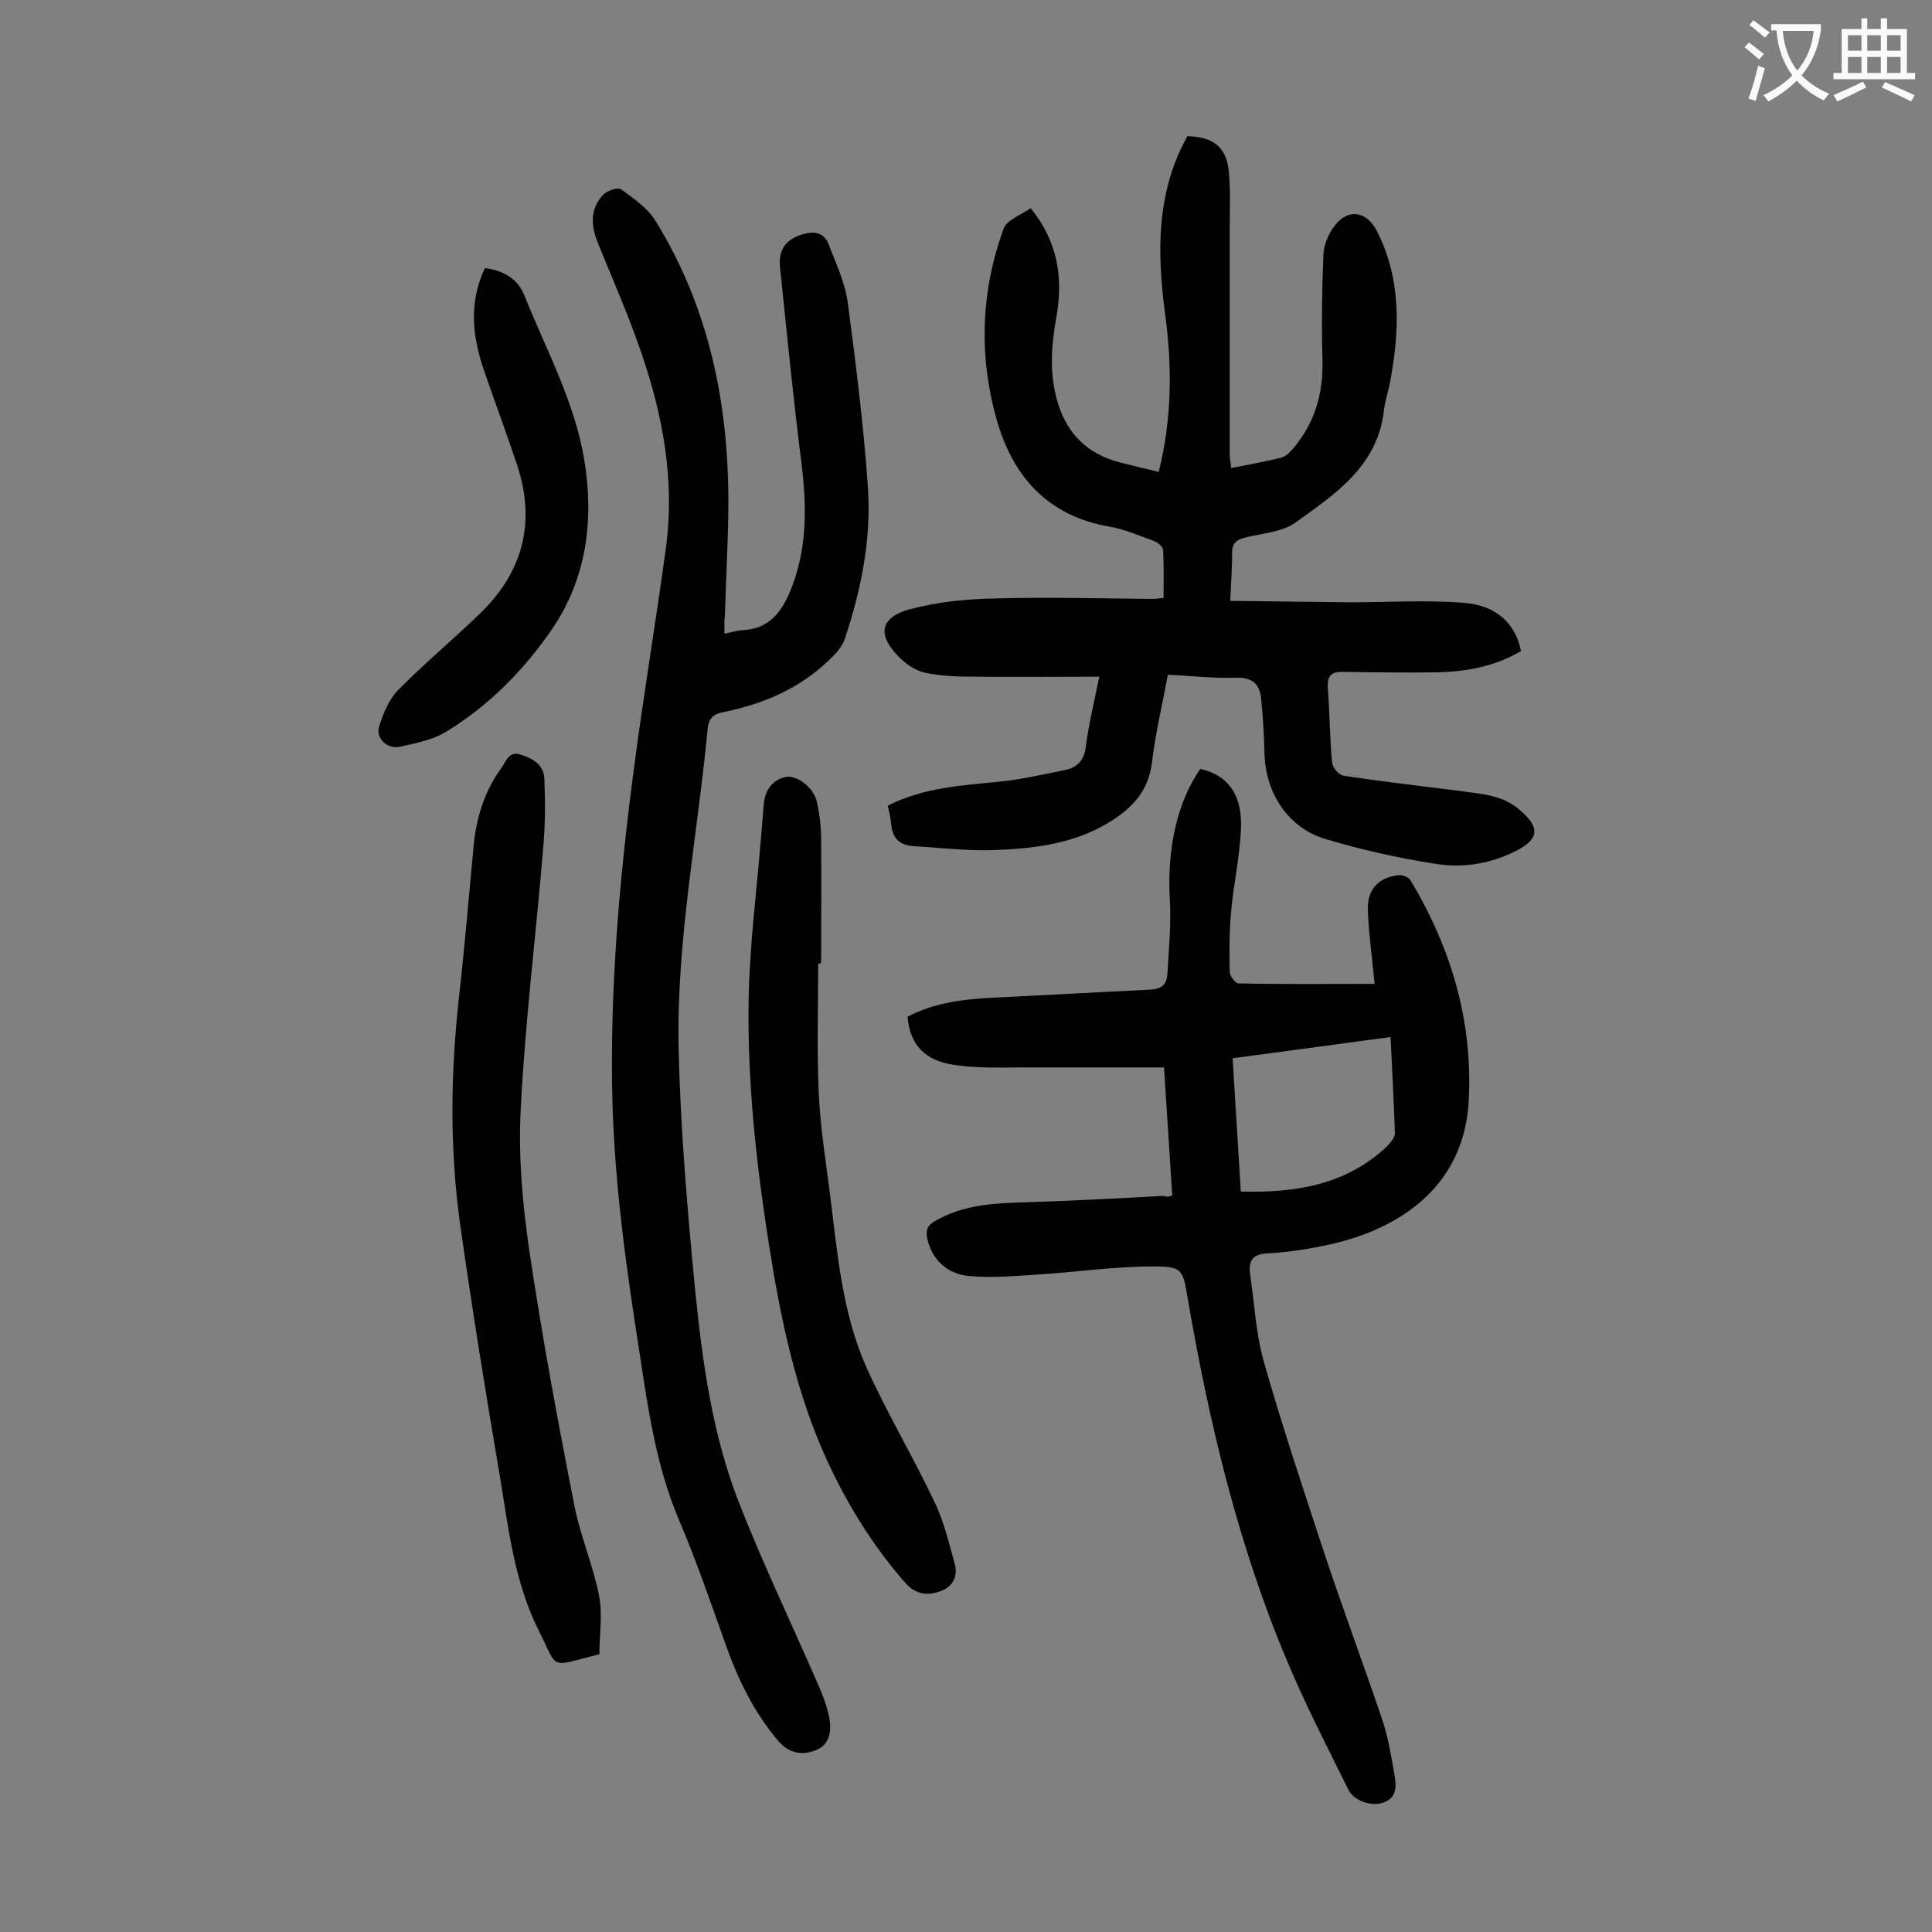
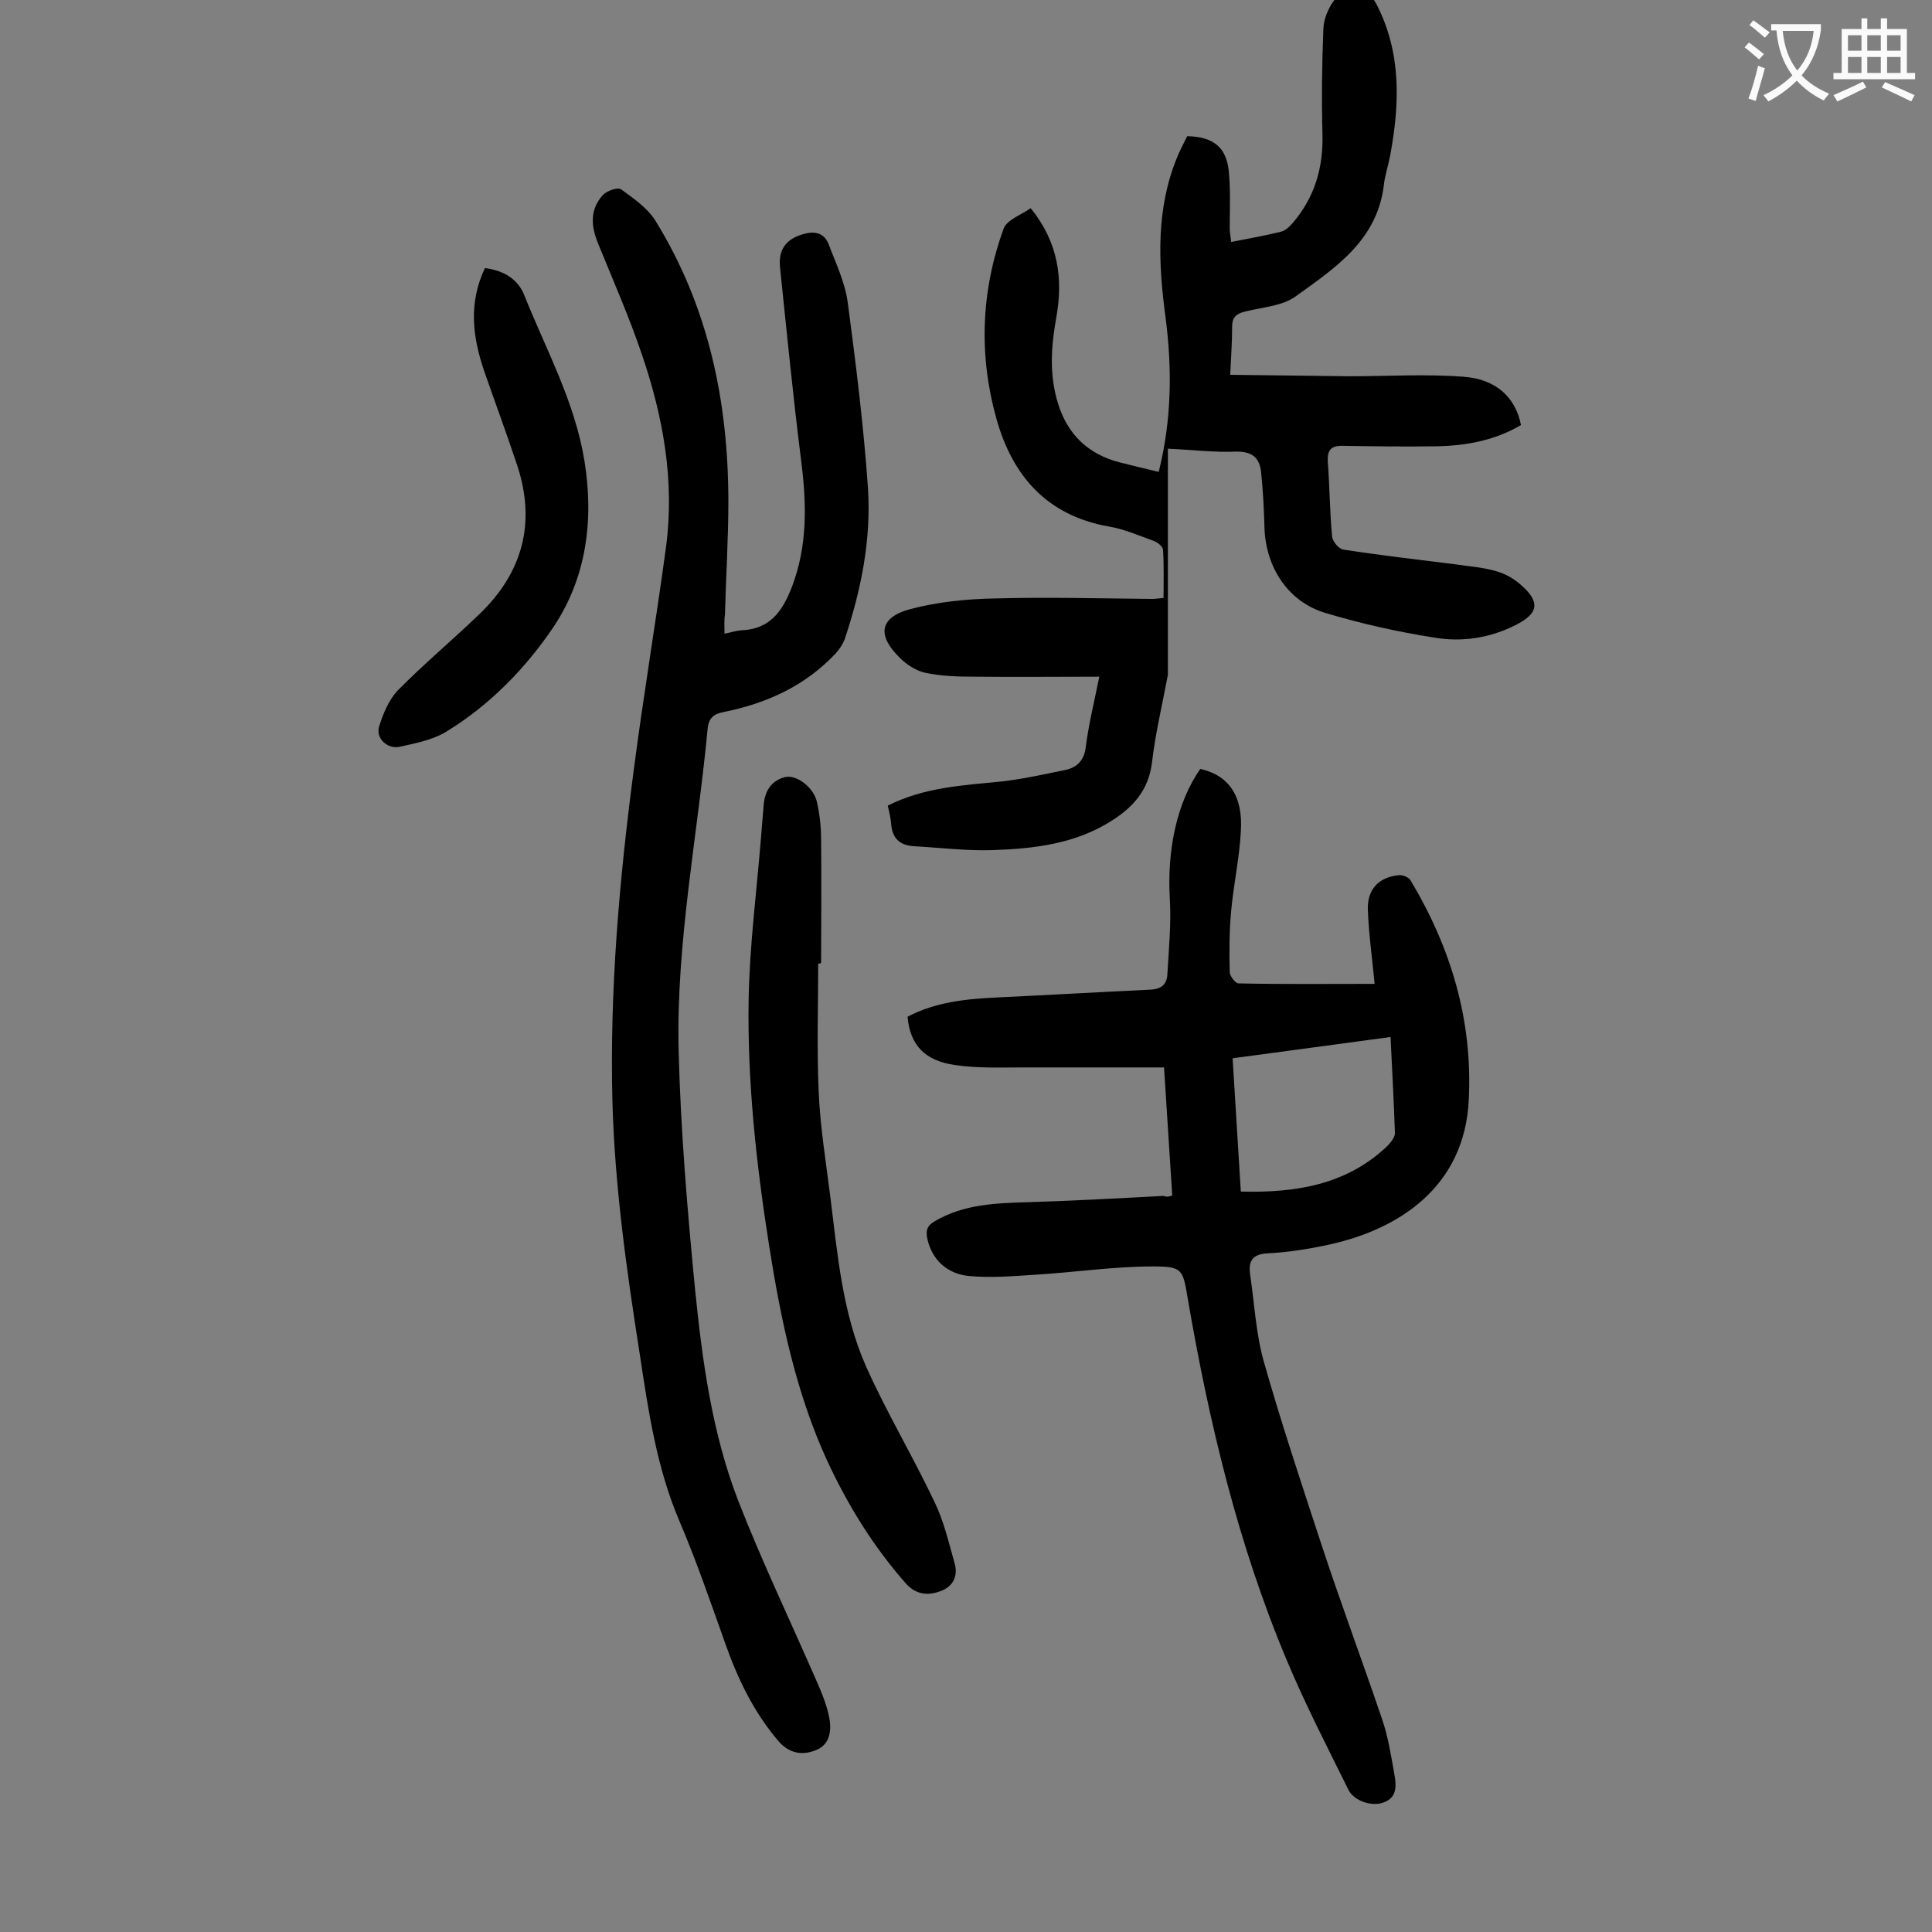
<svg xmlns="http://www.w3.org/2000/svg" enable-background="new 0 0 400 400" viewBox="0 0 400 400">
  <rect x="0" y="0" width="400" height="400" fill="#808080" stroke="none" />
  <g fill="#000001">
-     <path d="m241.8 139.7c-1.2 6.4-2.6 12.2-3.3 18.2-.7 5.7-3.9 9.2-8.3 12-7.5 4.8-16 5.8-24.5 6.1-5.5.2-11-.5-16.5-.8-3-.2-4.5-1.7-4.7-4.7-.1-1.2-.4-2.4-.7-3.7 7.5-3.8 15.5-4.2 23.5-5 4.5-.5 8.9-1.5 13.3-2.4 2.4-.5 3.9-2 4.2-4.8.6-4.6 1.7-9.1 2.8-14.5-8.8 0-17.3.1-25.8 0-3.4 0-6.9-.1-10.2-.8-1.9-.4-3.9-1.7-5.3-3.1-4.8-4.7-4.2-8.4 2.2-10.1 5.7-1.5 11.7-2.1 17.6-2.2 10.8-.3 21.6 0 32.4.1.6 0 1.3-.1 2.4-.2 0-3.4.1-6.7-.1-9.9 0-.7-1.1-1.6-1.9-1.9-3.1-1.1-6.2-2.5-9.4-3-12.8-2.3-19.9-10.5-23.2-22.3-3.7-13.2-3.2-26.5 1.5-39.4.7-1.8 3.6-2.8 5.6-4.2 5.8 7.2 6.7 14.7 5.3 22.6-1.1 6.1-1.5 12 .4 18 2 6.3 6.2 10.3 12.6 12 2.7.7 5.3 1.3 8.2 2 2.7-10.8 2.8-21.4 1.4-32.1-1.5-11.2-2-22.3 2.4-33 .6-1.5 1.4-3 2.1-4.4 5.3.1 8.1 2.2 8.6 7.2.4 3.9.2 7.9.2 11.9v46.8c0 .9.2 1.7.3 2.8 3.6-.7 6.9-1.3 10.2-2.1 1-.2 1.9-1.1 2.6-1.9 4.5-5.3 6.3-11.4 6.1-18.4-.2-7.3-.1-14.6.2-21.9.1-1.9 1-4.1 2.2-5.7 2.8-3.8 6.6-3.3 8.8.8 5.2 10.1 4.8 20.7 2.8 31.4-.4 2.1-1.1 4.1-1.3 6.1-1.4 11.4-10.1 17.1-18.3 23-2.8 2-6.9 2.2-10.4 3.1-1.7.4-2.7 1.1-2.7 3.1 0 3.1-.2 6.1-.4 10 8.6.1 16.7.2 24.8.3 7.8 0 15.7-.5 23.5.1 6.9.5 10.8 4.4 11.9 10-5.4 3.2-11.4 4.3-17.6 4.4-6.5.1-13 0-19.5-.1-2.3 0-3 1-2.9 3.2.4 5.2.4 10.4.9 15.6.1 1 1.4 2.6 2.4 2.7 7.8 1.2 15.7 2.1 23.6 3.1 2.7.4 5.5.6 8.1 1.4 1.8.5 3.7 1.6 5.1 2.9 3.9 3.4 3.5 5.8-1 8.1-5.4 2.8-11.3 3.7-17.1 2.7-7.6-1.2-15.2-2.9-22.5-5.1-7.7-2.3-12.3-9.4-12.6-17.5-.1-3.9-.3-7.7-.7-11.6-.3-2.9-1.7-4.3-5-4.3-4.9.2-9.5-.4-14.3-.6z" />
+     <path d="m241.8 139.7c-1.2 6.4-2.6 12.2-3.3 18.2-.7 5.7-3.9 9.2-8.3 12-7.5 4.8-16 5.8-24.5 6.1-5.5.2-11-.5-16.5-.8-3-.2-4.5-1.7-4.7-4.7-.1-1.2-.4-2.4-.7-3.7 7.5-3.8 15.5-4.2 23.5-5 4.5-.5 8.9-1.5 13.3-2.4 2.4-.5 3.9-2 4.2-4.8.6-4.6 1.7-9.1 2.8-14.5-8.8 0-17.3.1-25.8 0-3.4 0-6.9-.1-10.2-.8-1.9-.4-3.9-1.7-5.3-3.1-4.8-4.7-4.2-8.4 2.2-10.1 5.7-1.5 11.7-2.1 17.6-2.2 10.8-.3 21.6 0 32.4.1.6 0 1.3-.1 2.4-.2 0-3.4.1-6.7-.1-9.9 0-.7-1.1-1.6-1.9-1.9-3.1-1.1-6.2-2.5-9.4-3-12.8-2.3-19.9-10.5-23.2-22.3-3.7-13.2-3.2-26.5 1.5-39.4.7-1.8 3.6-2.8 5.6-4.2 5.8 7.2 6.7 14.7 5.3 22.6-1.1 6.1-1.5 12 .4 18 2 6.3 6.2 10.3 12.6 12 2.7.7 5.3 1.3 8.2 2 2.7-10.8 2.8-21.4 1.4-32.1-1.5-11.2-2-22.3 2.4-33 .6-1.5 1.4-3 2.1-4.4 5.3.1 8.1 2.2 8.6 7.2.4 3.9.2 7.9.2 11.9c0 .9.2 1.7.3 2.8 3.6-.7 6.9-1.3 10.2-2.1 1-.2 1.9-1.1 2.6-1.9 4.5-5.3 6.3-11.4 6.1-18.4-.2-7.3-.1-14.6.2-21.9.1-1.9 1-4.1 2.2-5.7 2.8-3.8 6.6-3.3 8.8.8 5.2 10.1 4.8 20.7 2.8 31.4-.4 2.1-1.1 4.1-1.3 6.1-1.4 11.4-10.1 17.1-18.3 23-2.8 2-6.9 2.2-10.4 3.1-1.7.4-2.7 1.1-2.7 3.1 0 3.1-.2 6.1-.4 10 8.6.1 16.7.2 24.8.3 7.8 0 15.7-.5 23.5.1 6.9.5 10.8 4.4 11.9 10-5.4 3.2-11.4 4.3-17.6 4.4-6.5.1-13 0-19.5-.1-2.3 0-3 1-2.9 3.2.4 5.2.4 10.4.9 15.6.1 1 1.4 2.6 2.4 2.7 7.8 1.2 15.7 2.1 23.6 3.1 2.7.4 5.5.6 8.1 1.4 1.8.5 3.7 1.6 5.1 2.9 3.9 3.4 3.5 5.8-1 8.1-5.4 2.8-11.3 3.7-17.1 2.7-7.6-1.2-15.2-2.9-22.5-5.1-7.7-2.3-12.3-9.4-12.6-17.5-.1-3.9-.3-7.7-.7-11.6-.3-2.9-1.7-4.3-5-4.3-4.9.2-9.5-.4-14.3-.6z" />
    <path d="m242.7 247.5c-.6-8.9-1.1-17.6-1.7-26.5-9.9 0-19.5 0-29.1 0-4.7 0-9.5.2-14.2-.5-6.3-.9-9.3-4.2-9.8-10 5.9-3.1 12.3-3.7 18.8-4 10.5-.5 20.9-1.1 31.4-1.6 2.4-.1 3.5-1.1 3.6-3.3.3-5.2.8-10.4.5-15.5-.6-10.3 1.5-20 6.3-26.9 5.9 1.3 8.9 5.6 8.4 13-.3 5.5-1.5 10.9-2 16.4-.4 4.2-.4 8.4-.3 12.6 0 .9 1.2 2.4 1.8 2.4 9.3.2 18.5.1 28.2.1-.5-5.3-1.2-10.2-1.4-15.2-.2-4.3 2.2-6.9 6.4-7.3.8-.1 2 .4 2.4 1 8.4 14 12.9 29 12.1 45.4-.8 18-14.3 26.9-29 30.1-4.2.9-8.5 1.6-12.8 1.8-3.1.2-3.8 1.7-3.5 4.2.9 6 1.2 12.2 2.8 18 3.6 12.7 7.8 25.3 11.9 37.8 4 12.2 8.5 24.2 12.6 36.3 1.3 3.7 1.9 7.7 2.6 11.6.4 2.3.6 4.8-2.3 5.8-2.5.9-6.1-.4-7.2-2.6-4.4-8.9-9-17.8-12.8-26.9-10.1-24-16.1-49.3-20.5-74.9-1-6-1.1-6.6-7.2-6.6-8 0-16 1.2-24.1 1.7-4.6.3-9.3.7-13.8.3-4.9-.4-7.9-3.6-8.8-7.7-.4-1.8 0-2.8 1.6-3.7 6-3.5 12.6-3.7 19.2-3.9 9.4-.3 18.8-.8 28.1-1.3.8.3 1.2.1 1.8-.1zm12.5-28.4c.6 9.3 1.1 18.4 1.7 27.6 11.4.3 21.8-1.4 30.2-9.3.8-.8 1.8-2 1.7-2.9-.2-6.5-.6-13-.9-19.8-10.9 1.5-21.6 2.9-32.7 4.4z" />
    <path d="m150 131.2c1.4-.3 2.4-.6 3.4-.7 6-.2 8.6-3.9 10.6-9.1 3.2-8.5 3-17 1.9-25.8-1.7-13.4-3-26.8-4.4-40.2-.4-3.8 1.3-5.9 4.7-6.9 2.3-.7 4.3-.4 5.3 1.9 1.5 4 3.4 7.9 4 12.1 1.7 12.8 3.3 25.6 4.2 38.5.7 10.7-1.4 21.1-4.8 31.3-.4 1.1-1.1 2.1-1.9 3-6.3 6.7-14.2 10.3-23.1 12.1-2.1.4-3.2 1.2-3.4 3.6-2.1 22.1-6.5 44-6 66.3.4 16.5 1.8 33.1 3.4 49.6 1.5 14.8 3.5 29.7 8.9 43.7 4.9 12.6 10.8 24.9 16.2 37.3 1.1 2.5 2.2 5.1 2.7 7.8s.1 5.6-2.9 6.7c-2.8 1.1-5.5.6-7.7-2-5.1-6-8.4-12.9-11-20.3-3-8.4-5.9-16.9-9.4-25.1-4.8-11.2-6.5-23.1-8.3-35-2.7-17.2-5.1-34.3-5.6-51.7-.6-23.1 1.4-46 4.4-68.8 2-15.4 4.6-30.8 6.7-46.3 1.8-13.7-.6-26.9-5-39.8-2.6-7.7-5.9-15.2-9-22.8-1.5-3.6-1.9-7.1.9-10.2.8-.9 3.1-1.7 3.8-1.2 2.6 1.9 5.5 3.9 7.1 6.5 11 17.8 15.1 37.5 15.1 58.2 0 7.7-.5 15.5-.7 23.2-.2 1.4-.1 2.6-.1 4.1z" />
-     <path d="m124.1 342.5c-10.7 2.6-8.3 3.5-12.7-5.2-4.8-9.7-6.1-20.5-7.8-31-3-17.7-5.9-35.5-8.4-53.3-2.1-15.4-1.9-30.8-.2-46.3 1.2-10.6 2.1-21.3 3.1-32 .6-5.7 2.3-11 5.7-15.7 1-1.3 1.5-3.7 4.2-2.7 2.5.8 4.6 2.2 4.7 4.9.2 4.6.2 9.3-.2 13.9-1.5 18.3-3.8 36.5-4.7 54.8-.5 9.6.4 19.5 1.8 29.1 2.6 17.5 5.8 34.8 9.2 52.1 1.2 6.5 3.9 12.7 5.2 19.1.8 3.9.1 8.1.1 12.3z" />
    <path d="m169.4 199.5c0 8.8-.3 17.7.1 26.5.3 7.3 1.5 14.5 2.4 21.7 1.5 12 2.5 24.1 7.4 35.2 4.3 9.6 9.7 18.6 14.2 28.1 1.9 3.9 2.9 8.3 4.1 12.5.8 2.6-.1 4.9-2.8 5.9-2.6 1-5.1.8-7.2-1.5-6.8-7.7-12.1-16.3-16.4-25.6-6.4-14-9.5-28.9-11.9-44-2.7-17.1-4.6-34.2-4.3-51.5.2-10.9 1.6-21.8 2.5-32.7.2-2.4.4-4.8.6-7.3.2-3 1.6-5.2 4.4-5.9 2.4-.6 5.9 2.1 6.6 5 .6 2.6.9 5.2.9 7.9.1 8.5 0 17 0 25.5-.1.2-.3.2-.6.2z" />
    <path d="m100.4 55.5c3.9.5 6.8 2.3 8.1 5.5 4.5 11.3 10.5 22.1 12.5 34.4s.4 24.2-6.4 34.4c-5.8 8.6-13.3 16.3-22.4 21.8-2.7 1.6-6.2 2.3-9.4 3-2.6.6-5.1-1.8-4.3-4.2.8-2.6 2-5.5 3.8-7.4 5.4-5.5 11.4-10.5 16.9-15.8 9-8.6 11.8-18.9 7.9-30.8-2.2-6.6-4.6-13.1-6.9-19.7-2.4-7.1-3.2-14 .2-21.2z" />
  </g>
  <path d="m362.1 8.8c1.1.8 2.1 1.6 3.1 2.4l-1 1.1c-1.3-1.1-2.3-2-3-2.5zm1.9 4.8c.5.2.9.4 1.4.5-.6 2.3-1.3 4.5-1.9 6.8l-1.5-.5c.8-2.1 1.4-4.3 2-6.8zm-1-9.4c1.3.9 2.4 1.8 3.4 2.5l-1 1.1c-1.4-1.2-2.4-2.1-3.2-2.6zm3.7 2.2v-1.4h10.3v1.2c-.5 3.6-1.8 6.8-4 9.4 1.5 1.6 3.4 2.8 5.7 3.8-.3.4-.7.8-1.1 1.4-2.3-1.1-4.1-2.5-5.6-4.1-1.6 1.6-3.6 3.1-5.9 4.3-.3-.5-.7-.9-1-1.3 2.4-1.1 4.4-2.5 6-4.1-1.9-2.5-3-5.6-3.3-9.3h-1.1zm8.8 0h-6.4c.3 3.3 1.3 6 3 8.2 2-2.3 3.1-5.1 3.4-8.2z" fill="#fafafb" />
  <path d="m385.3 3.8h1.3v2.2h2.8v-2.2h1.3v2.2h4.1v9.1h1.7v1.3h-16.9v-1.3h1.7v-9.1h4.1v-2.2zm.4 13.1.7 1.2c-1.8.9-3.8 1.9-6 2.9-.2-.4-.5-.8-.8-1.3 2.3-1 4.3-1.9 6.1-2.8zm-3.1-6.4h2.8v-3.2h-2.8zm0 4.6h2.8v-3.3h-2.8zm4-4.6h2.8v-3.2h-2.8zm0 4.6h2.8v-3.3h-2.8zm3.7 1.9c2.1.9 4.1 1.8 6.1 2.7l-.7 1.3c-2.2-1.1-4.2-2-6.1-2.9zm3.2-9.7h-2.8v3.2h2.8zm-2.8 7.8h2.8v-3.3h-2.8z" fill="#fafafb" />
</svg>